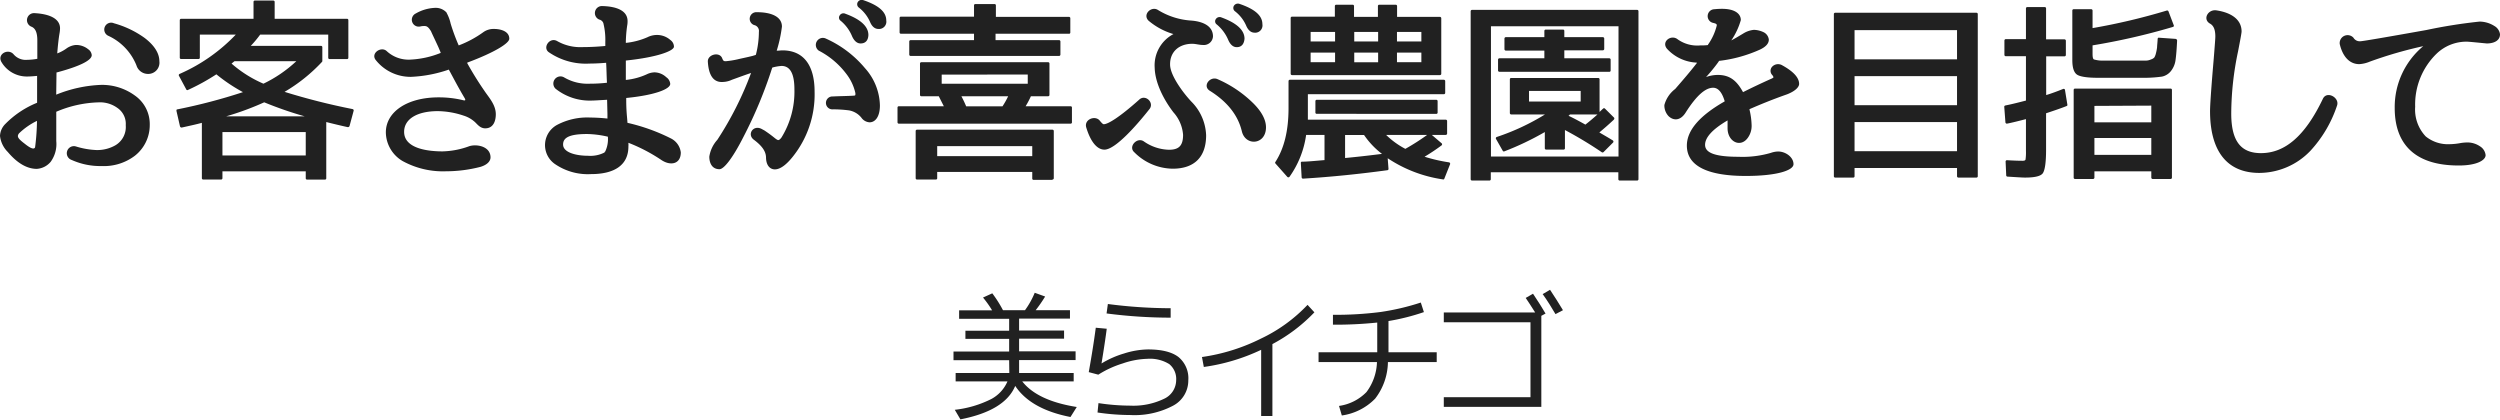
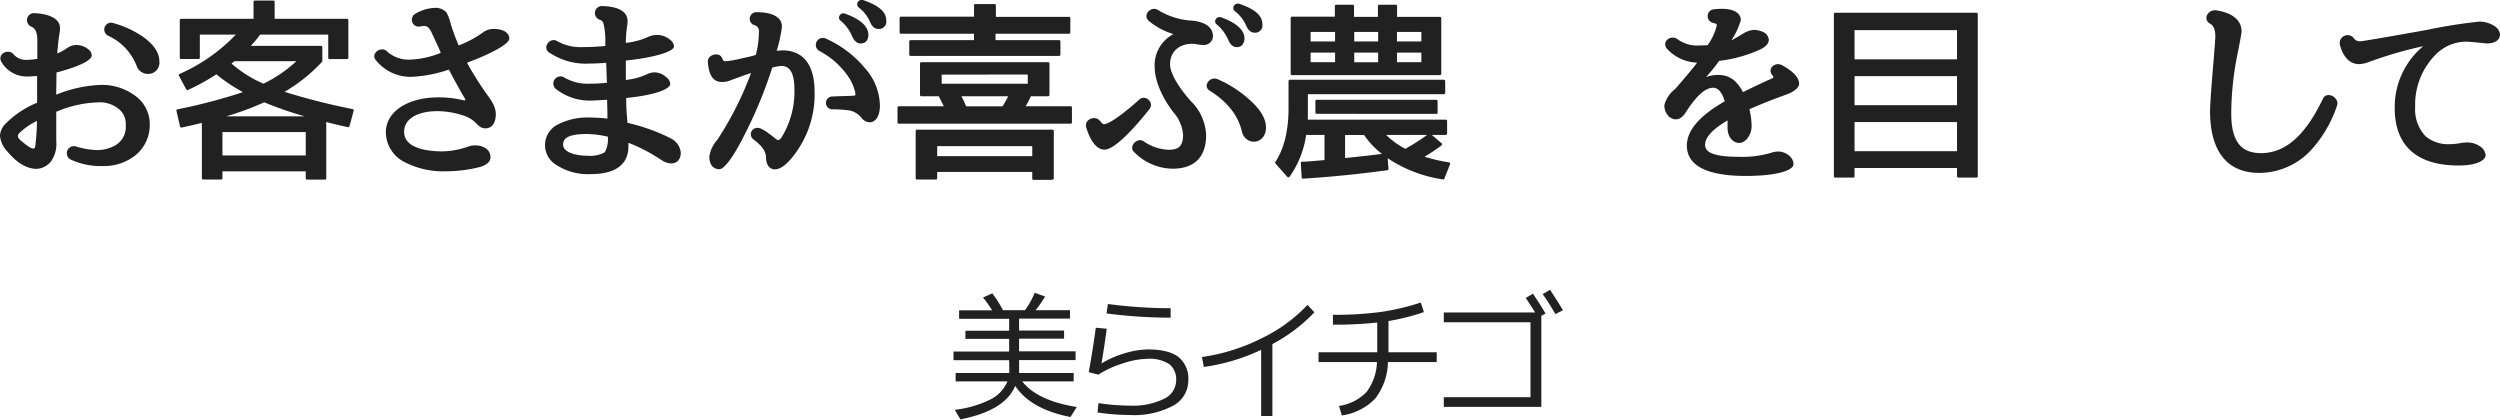
<svg xmlns="http://www.w3.org/2000/svg" viewBox="0 0 444.73 74.63">
  <defs>
    <style>.a{fill:#212121;}</style>
  </defs>
  <path class="a" d="M179.52,64.08h-9.9V62.53h9.9V60.28h-7.78V58.83h7.78V56.71h-8.9v-1.5h5.87a18.25,18.25,0,0,0-1.62-2.28l1.65-.75a21.79,21.79,0,0,1,1.9,3h3.92a14.77,14.77,0,0,0,1.73-3.1l1.85.67a24.92,24.92,0,0,1-1.68,2.43h6.1v1.5h-9.05v2.12h8v1.45h-8v2.25h10.05v1.55H181.29v2.3H191v1.5h-9.15q2.7,3.44,9.7,4.55l-1.12,1.78q-7.08-1.38-9.83-5.53-1.83,4.41-9.75,5.95l-1-1.7a19.07,19.07,0,0,0,6.5-1.92,6.41,6.41,0,0,0,2.87-3.13H170v-1.5h9.55Z" />
  <path class="a" d="M196.88,58.48q-.3,2.35-.93,6.18l0,0A16.7,16.7,0,0,1,200,62.87a14.76,14.76,0,0,1,4.21-.71q3.67,0,5.43,1.35a4.9,4.9,0,0,1,1.75,4.15,5.06,5.06,0,0,1-2.73,4.52,14.68,14.68,0,0,1-7.6,1.65,40.27,40.27,0,0,1-5.82-.45l.17-1.67a37.94,37.94,0,0,0,5.65.45,12.58,12.58,0,0,0,6-1.21,3.67,3.67,0,0,0,2.17-3.29,3.41,3.41,0,0,0-1.23-2.89,6.51,6.51,0,0,0-3.89-.94,14.48,14.48,0,0,0-4.38.82,17.88,17.88,0,0,0-4.35,2l-1.7-.45c.52-2.9.94-5.54,1.25-7.9Zm.2-4.4a86.71,86.71,0,0,0,11.17.75v1.68a88.45,88.45,0,0,1-11.4-.75Z" />
  <path class="a" d="M213.82,63.51a34,34,0,0,0,10.5-3.28,27.63,27.63,0,0,0,8.28-6l1.22,1.33a29.19,29.19,0,0,1-7.47,5.65V74h-2V62.23a35,35,0,0,1-10.2,3.05Z" />
  <path class="a" d="M234.56,64.41V62.66H245V57.38a72.28,72.28,0,0,1-7.88.38V56a62.07,62.07,0,0,0,8.48-.5,42.67,42.67,0,0,0,7.15-1.68l.55,1.7A39,39,0,0,1,247,57.11v5.55h8.58v1.75h-8.68a10.87,10.87,0,0,1-2.27,6.5,10.24,10.24,0,0,1-5.93,3l-.5-1.7a8.47,8.47,0,0,0,4.88-2.46,9.33,9.33,0,0,0,1.87-5.34Z" />
  <path class="a" d="M271.41,53l1.3-.75c.92,1.37,1.66,2.55,2.23,3.53l-.75.4v16.2H256.84V70.66h15.42V57.33H256.84V55.58h16.25Q272.15,54.08,271.41,53Zm3-.67,1.33-.78c.83,1.25,1.6,2.46,2.3,3.63l-1.33.7C276,54.66,275.25,53.47,274.46,52.36Z" />
  <path class="a" d="M10,16.84a23.39,23.39,0,0,1,8-1.74A9.89,9.89,0,0,1,24,17a6.2,6.2,0,0,1,2.64,5.22A6.93,6.93,0,0,1,24,27.7a9.12,9.12,0,0,1-5.91,1.84,12.44,12.44,0,0,1-5.33-1.08,1.26,1.26,0,0,1,.77-2.4,14.22,14.22,0,0,0,3.58.63,6.48,6.48,0,0,0,3.41-.84,3.78,3.78,0,0,0,1.85-3.58,3.42,3.42,0,0,0-1.47-3.06,5.28,5.28,0,0,0-3.41-1,20.47,20.47,0,0,0-7.48,1.67s0,0,0,.11v5.11a5.38,5.38,0,0,1-1,3.69,3.5,3.5,0,0,1-2.47,1.25c-1.85,0-3.59-1.15-5.15-3A4.78,4.78,0,0,1,0,24.18,3.19,3.19,0,0,1,1,22a16.68,16.68,0,0,1,5.6-3.72s0,0,0-.11V13.5c-.69.07-1.32.11-1.77.11A5.23,5.23,0,0,1,.28,11.07C-.59,9.64,1.43,8.56,2.4,9.64a2.84,2.84,0,0,0,2.47,1,10.31,10.31,0,0,0,1.71-.17c.06,0,.06,0,.06-.11V7.17c0-1.56-.45-2.19-1.07-2.43a1.25,1.25,0,0,1,.59-2.4c2.43.13,4.52.87,4.52,2.71a5.67,5.67,0,0,1-.1.94c-.14.83-.28,2-.39,3.44V9.5a7.21,7.21,0,0,0,1.57-.83A3.34,3.34,0,0,1,13.5,8a3.41,3.41,0,0,1,2.19.76,1.41,1.41,0,0,1,.63,1.05c0,.93-2.16,2-6.27,3.09-.07,0,0,0,0,.07ZM6.26,26.06a40.27,40.27,0,0,0,.32-4.56,12.32,12.32,0,0,0-3.2,2.23c-.42.56-.21.91,1.07,1.88,1,.8,1.57,1,1.78.63ZM28.35,10.89a2,2,0,0,1-2.08,2.26,2.15,2.15,0,0,1-2-1.53,9.81,9.81,0,0,0-5-5.25,1.22,1.22,0,0,1,1-2.23,17.17,17.17,0,0,1,5.46,2.61C27.38,8,28.35,9.43,28.35,10.89Z" />
  <path class="a" d="M61.87,22.62c-1.15-.25-2.44-.56-3.83-.91v10a.23.23,0,0,1-.24.24H54.63a.23.23,0,0,1-.24-.24V30.48H39.57V31.7a.24.24,0,0,1-.25.24H36.16a.24.24,0,0,1-.25-.24V21.85c-.9.25-2,.49-3.58.84a.3.3,0,0,1-.31-.21l-.63-2.75c0-.14,0-.28.18-.28a99.53,99.53,0,0,0,11.65-3.06,29.79,29.79,0,0,1-4.73-3.17A38.1,38.1,0,0,1,33.44,16a.21.21,0,0,1-.31-.1l-1.29-2.4a.24.24,0,0,1,.11-.35,30.81,30.81,0,0,0,10-7h-6.4v4.11a.24.24,0,0,1-.25.24H32.23a.24.24,0,0,1-.25-.24V3.59a.25.25,0,0,1,.25-.25H45.1v-3a.23.23,0,0,1,.24-.24h3.27a.24.24,0,0,1,.25.24v3H61.73a.24.24,0,0,1,.24.25v6.68a.23.23,0,0,1-.24.24h-3.1a.23.23,0,0,1-.24-.24V6.16H46.28a20,20,0,0,1-1.67,2H57.1a.23.23,0,0,1,.24.24v2.4a.15.15,0,0,1,0,.11l-.1.14a29.34,29.34,0,0,1-6.62,5.29,117.32,117.32,0,0,0,12.08,3.06.25.25,0,0,1,.21.31l-.73,2.71A.32.32,0,0,1,61.87,22.62Zm-22.3.87v4.17H54.39V23.49ZM47,18.2a50.85,50.85,0,0,1-6.78,2.5h14A66.79,66.79,0,0,1,47,18.2Zm-.14-3.31a23.45,23.45,0,0,0,5.85-4h-11l-.52.42A21.59,21.59,0,0,0,46.87,14.89Z" />
  <path class="a" d="M78,8.42c-.7-1.53-1.18-2.5-1.32-2.85-.07-.1-.07-.14-.11-.17-.45-.7-.73-.77-1.08-.77-.17,0-.38,0-.69.07a1.23,1.23,0,0,1-.84-2.3,7.48,7.48,0,0,1,3.38-1,2.62,2.62,0,0,1,2,.73c.1.07.1.14.1.14a7.26,7.26,0,0,1,.73,1.94,35.61,35.61,0,0,0,1.43,3.87v0A18.83,18.83,0,0,0,86,5.71a3.11,3.11,0,0,1,1.88-.56c1.15,0,2.72.39,2.72,1.74,0,.77-2.44,2.37-7.48,4.25,0,0,0,0,0,.1a59.48,59.48,0,0,0,3.31,5.29c.8,1.11,1.77,2.3,1.77,3.79,0,1.18-.42,2.51-1.88,2.51-1,0-1.49-.87-2-1.26a5.28,5.28,0,0,0-1.84-1,14.92,14.92,0,0,0-4.59-.8c-3.72,0-6,1.42-6,3.68,0,3.1,4.55,3.48,6.85,3.48A14.72,14.72,0,0,0,83.5,26c1.39-.42,3.76.07,3.76,2,0,.38-.21,1.18-1.74,1.67a24.63,24.63,0,0,1-6.16.8,14.92,14.92,0,0,1-7.72-1.81,6,6,0,0,1-3-5.11c0-3.69,3.86-6.23,9.36-6.23a18.45,18.45,0,0,1,4.45.52c.31.07.42,0,.21-.38-1.25-2.09-2.09-3.76-2.82-5.08a23.5,23.5,0,0,1-6.71,1.29,7.89,7.89,0,0,1-6.23-2.92c-1.08-1.22.87-2.58,1.88-1.67a5.71,5.71,0,0,0,4.07,1.53,16.37,16.37,0,0,0,5.53-1.19s0,0,0-.1Z" />
  <path class="a" d="M111.62,21.78c0,.07,0,.07,0,.07a33.69,33.69,0,0,1,7.76,2.79,3.22,3.22,0,0,1,1.73,2.47c0,2.08-1.8,2.43-3.4,1.39a30,30,0,0,0-5.92-3.1v.07a4.21,4.21,0,0,1,0,.59c0,3.34-2.54,4.91-6.61,4.91a10.33,10.33,0,0,1-6.34-1.71,4.09,4.09,0,0,1,.35-7.09A11.5,11.5,0,0,1,105,20.91a30.64,30.64,0,0,1,3.06.18v-.8L108,17.82v-.07c-1.32.07-2.22.14-2.71.14a9.77,9.77,0,0,1-6.44-2.09,1.27,1.27,0,0,1,1.47-2.05,8.2,8.2,0,0,0,4.55,1.14,27.58,27.58,0,0,0,3.1-.17v-.07c-.07-1.22-.07-2.33-.14-3.41v-.07c-1.32.11-2.3.14-3,.14a11.6,11.6,0,0,1-7.17-2c-1.22-.8.11-2.78,1.46-2a8.26,8.26,0,0,0,4.46,1.07c1.35,0,2.71-.07,4.1-.2,0,0,0,0,0-.11V7.48a12.35,12.35,0,0,0-.35-3.37,1,1,0,0,0-.73-.63,1.25,1.25,0,0,1,.59-2.4c2.43.07,4.45.77,4.45,2.68a3.82,3.82,0,0,1-.07.8,22.44,22.44,0,0,0-.24,3v.07a12.94,12.94,0,0,0,3.83-1,3.77,3.77,0,0,1,1.67-.41,3.58,3.58,0,0,1,2.43.9,1.47,1.47,0,0,1,.63,1.18c0,.73-2.86,1.88-8.56,2.47,0,0,0,0,0,.11,0,1,0,2.16,0,3.34v0a11.7,11.7,0,0,0,3.72-1,3.34,3.34,0,0,1,1.39-.35,3.15,3.15,0,0,1,2.09.87,1.59,1.59,0,0,1,.7,1.18c0,.91-2.65,2-7.83,2.51v0c0,.8,0,1.88.14,3.38Zm-3.48,2.54a17.54,17.54,0,0,0-3.69-.48c-3.41,0-4.28.76-4.28,1.87,0,1.43,2.33,2,4.45,2a5.46,5.46,0,0,0,2.93-.59c0-.14.1-.14.1-.14a5.09,5.09,0,0,0,.49-2.61Z" />
  <path class="a" d="M134.41,9.78c.07,0,0,0,.07-.1a16.35,16.35,0,0,0,.52-4,1.07,1.07,0,0,0-.84-1.22,1.18,1.18,0,0,1,.49-2.29c2.37,0,4.45.69,4.45,2.57a24.8,24.8,0,0,1-.93,4.28l0,0c.42,0,.73-.06,1-.06,3.9,0,5.74,2.81,5.74,7.34A17.72,17.72,0,0,1,141,27.91c-1,1.25-2.12,2.22-3.16,2.22-.8,0-1.53-.62-1.57-2.05,0-1-.52-2-2.19-3.24-1.22-.94-.1-2.67,1.39-1.91l.52.28c1.4.94,1.67,1.25,2.13,1.57l.24.13c.21.07.45-.17.66-.45a15.52,15.52,0,0,0,2.3-8.56c0-3.2-1-4.17-2.3-4.17a8.42,8.42,0,0,0-1.6.28c-.07,0,0,0-.07.1a78.27,78.27,0,0,1-5.08,12.21c-1.95,3.86-3.51,5.78-4.28,5.78-1.36,0-1.81-1.15-1.81-2.23a5.76,5.76,0,0,1,1.43-3,59,59,0,0,0,6-11.89c-1.15.38-2.26.8-3.41,1.21a4,4,0,0,1-1.6.39c-2,.14-2.57-1.74-2.68-3.62-.07-1.29,2.16-1.85,2.58-.52.17.38.24.45.62.45a15.5,15.5,0,0,0,2.16-.35c.56-.14,1.46-.31,2.58-.59Zm19.45,2.33a10.25,10.25,0,0,1,2.67,6.65c0,2-.83,3-1.84,3a1.92,1.92,0,0,1-1.46-.83A3.64,3.64,0,0,0,151,19.63a23,23,0,0,0-2.79-.18,1.15,1.15,0,1,1-.06-2.29c1.42-.07,2.6-.07,3.65-.14.28,0,.35-.07.35-.11a1,1,0,0,0,0-.42,8.62,8.62,0,0,0-1.56-3.3A14.5,14.5,0,0,0,145.64,9a1.25,1.25,0,0,1,1.29-2.13A19.34,19.34,0,0,1,153.86,12.11Zm-.77-4.38c-.66,0-1.15-.49-1.5-1.25a7.08,7.08,0,0,0-2.05-2.79.68.68,0,0,1-.17-.94.78.78,0,0,1,1-.31c2.58.94,4.11,2.19,4.11,3.79C154.45,7.14,154,7.73,153.09,7.73Zm3.17-2.58c-.7,0-1.19-.52-1.5-1.28a6.59,6.59,0,0,0-2-2.54.74.74,0,0,1-.14-1,.82.82,0,0,1,.94-.31c2.57.87,4.1,2,4.1,3.62A1.3,1.3,0,0,1,156.26,5.15Z" />
  <path class="a" d="M190.45,22H159.9a.24.24,0,0,1-.24-.25V19.14a.23.23,0,0,1,.24-.24h8L167,17.12H163.9a.23.23,0,0,1-.24-.24V11.31a.23.23,0,0,1,.24-.24h22.55a.23.23,0,0,1,.24.24v5.57a.23.23,0,0,1-.24.24h-3.06a17,17,0,0,1-.94,1.78h8a.23.23,0,0,1,.24.24v2.57A.24.24,0,0,1,190.45,22ZM190.1,6h-13V7.14H188.4a.24.24,0,0,1,.24.24V9.71a.24.24,0,0,1-.24.24H162a.24.24,0,0,1-.25-.24V7.38a.24.24,0,0,1,.25-.24h11.27V6h-13a.23.23,0,0,1-.24-.24V3.21a.24.24,0,0,1,.24-.25h13v-2a.23.23,0,0,1,.24-.24h3.41a.23.23,0,0,1,.24.24V3h13a.24.24,0,0,1,.24.25v2.5A.23.23,0,0,1,190.1,6Zm-2.89,26h-3.34a.23.23,0,0,1-.24-.24V30.58H166.72V31.7a.23.23,0,0,1-.24.24h-3.34a.24.24,0,0,1-.25-.24V23.31a.24.24,0,0,1,.25-.24h24.07a.24.24,0,0,1,.25.24V31.7A.24.24,0,0,1,187.21,31.94Zm-20.49-6v1.78h16.91V26Zm.8-12.73v1.63h15.31V13.26Zm4.35,5.64h6.47a14.81,14.81,0,0,0,1-1.78h-8.31C171.45,17.92,171.7,18.51,171.87,18.9Z" />
  <path class="a" d="M204.47,19.42c-2.22,2.81-6.05,7.2-8,7.2-1.25,0-2.43-1.29-3.23-3.93-.45-1.46,1.63-2.26,2.43-1.19.46.56.6.6.67.6.76,0,2.78-1.22,6.29-4.35C203.74,16.67,205.41,18.27,204.47,19.42Zm7.45-1.36a8.92,8.92,0,0,1,2.64,6c0,3.83-2.05,5.95-5.95,5.95a9.79,9.79,0,0,1-6.82-2.92c-1.15-1,.49-2.75,1.67-1.95a8.13,8.13,0,0,0,4.49,1.5c1.77,0,2.51-.73,2.51-2.65a6.72,6.72,0,0,0-1.71-4c-1.74-2.26-3.27-5.25-3.34-7.93a6.28,6.28,0,0,1,3.34-6,12.15,12.15,0,0,1-4.42-2.37c-1.15-1.11.49-2.68,1.67-1.91a12.78,12.78,0,0,0,5.92,1.88c2.15.17,3.86,1,3.86,2.82A1.62,1.62,0,0,1,214,8c-.66,0-1.29-.21-1.91-.21-2.34,0-4,1.42-3.94,3.75C208.19,13.43,210.42,16.46,211.92,18.06Zm13.29,4.59c0,3.1-3.59,3.41-4.28.77-.66-2.85-2.54-5.29-5.71-7.27-1.36-.84,0-2.61,1.32-2.09a20.89,20.89,0,0,1,6.23,4.14C224.34,19.7,225.21,21.23,225.21,22.65ZM220,8.39c-.66,0-1.15-.49-1.49-1.25a7.2,7.2,0,0,0-2.06-2.79.68.68,0,0,1-.17-.94.8.8,0,0,1,1-.31c2.58.94,4.11,2.19,4.11,3.79C221.31,7.8,220.89,8.39,220,8.39Zm3.17-2.58c-.7,0-1.18-.52-1.5-1.28a6.5,6.5,0,0,0-2-2.54.74.74,0,0,1-.14-1,.84.84,0,0,1,.94-.31c2.57.87,4.1,2,4.1,3.62A1.3,1.3,0,0,1,223.12,5.81Z" />
  <path class="a" d="M256.67,31.91a23.83,23.83,0,0,1-9.81-3.76L247,30a.23.23,0,0,1-.2.28c-4.87.66-9.81,1.18-15,1.5a.25.25,0,0,1-.25-.25L231.41,29a.2.2,0,0,1,.21-.24c1,0,2.29-.14,4-.28V24h-3.27a16.89,16.89,0,0,1-2.95,7.44.26.26,0,0,1-.42,0l-2.09-2.36a.21.21,0,0,1,0-.28c1.57-2.43,2.33-5.6,2.33-9.57v-4.8a.24.24,0,0,1,.25-.24h27.38a.24.24,0,0,1,.24.24v2.09a.24.24,0,0,1-.24.24H232.66v3.38c0,.52,0,.9,0,1.15h24.52a.24.24,0,0,1,.25.24v2.23a.25.25,0,0,1-.25.24h-2.47l1.71,1.46a.25.25,0,0,1,0,.42,35.08,35.08,0,0,1-3,2,28.48,28.48,0,0,0,4.35,1,.26.26,0,0,1,.17.38l-1,2.51A.2.2,0,0,1,256.67,31.91Zm-.52-18.55H229.84a.24.24,0,0,1-.24-.24V3.21a.25.25,0,0,1,.24-.25h7.62V1.08a.24.24,0,0,1,.25-.24h2.92a.23.23,0,0,1,.24.24V3h4.25V1.08a.23.23,0,0,1,.24-.24h2.92a.24.24,0,0,1,.25.24V3h7.62a.25.25,0,0,1,.24.25v9.91A.24.24,0,0,1,256.15,13.36Zm-23-7.68v1.7h4.35V5.68Zm0,3.68v1.71h4.35V9.36Zm22.34,10.89H234.19A.23.23,0,0,1,234,20V18a.24.24,0,0,1,.24-.25h21.26a.24.24,0,0,1,.24.25v2A.23.23,0,0,1,255.45,20.25Zm-9.64,7.13a14.44,14.44,0,0,1-3.2-3.37h-3.37v4.1C241.39,27.91,243.59,27.66,245.81,27.38Zm-4.94-21.7v1.7h4.25V5.68Zm0,3.68v1.71h4.25V9.36ZM250,26.48A39.94,39.94,0,0,0,253.88,24h-7.3A14.44,14.44,0,0,0,250,26.48Zm-1.49-20.8v1.7h4.34V5.68Zm0,3.68v1.71h4.34V9.36Z" />
-   <path class="a" d="M291.23,32.12h-3.1a.24.24,0,0,1-.24-.25V30.65H265.2v1.22a.24.24,0,0,1-.24.25h-3.1a.25.25,0,0,1-.24-.25V2a.24.24,0,0,1,.24-.24h29.37a.23.23,0,0,1,.24.24V31.87A.24.24,0,0,1,291.23,32.12Zm-26-27.45V27.84h22.69V4.67Zm21.89,16.59c-1,.94-1.85,1.67-2.61,2.3.76.45,1.56.9,2.4,1.42a.26.26,0,0,1,0,.42l-1.67,1.67a.25.25,0,0,1-.31,0,71.39,71.39,0,0,0-6.54-3.94v3.24a.23.23,0,0,1-.24.24h-3.1a.23.23,0,0,1-.24-.24V23.49a51.15,51.15,0,0,1-7.21,3.44.22.22,0,0,1-.27-.1l-1.19-2.09a.25.25,0,0,1,.14-.38,40.82,40.82,0,0,0,8.56-4h-6a.25.25,0,0,1-.25-.25v-6a.24.24,0,0,1,.25-.24H284.3a.24.24,0,0,1,.25.24v5.81c.14-.14.35-.35.62-.59a.23.23,0,0,1,.35,0l1.57,1.56A.24.24,0,0,1,287.09,21.26Zm-.73-8.49H266.73a.24.24,0,0,1-.24-.24V10.62a.25.25,0,0,1,.24-.25h8V9h-6.85a.25.25,0,0,1-.25-.25V6.86a.25.25,0,0,1,.25-.25h6.85V5.5a.24.24,0,0,1,.25-.24h3.06a.23.23,0,0,1,.24.24V6.61h6.85a.25.25,0,0,1,.25.25V8.7a.25.25,0,0,1-.25.25h-6.85v1.42h8a.24.24,0,0,1,.24.25v1.91A.23.23,0,0,1,286.36,12.77ZM272,16.18v1.88h9.19V16.18Zm7.24,4.21a.42.42,0,0,0-.07.11h0a.42.42,0,0,0-.14.1c.38.17.94.45,1.67.84s1.14.62,1.32.73c.69-.53,1.42-1.15,2.16-1.81h-4.87Z" />
  <path class="a" d="M301.85,11.14a7.59,7.59,0,0,1-5.28-2.44c-1.12-1.29.73-2.64,1.88-1.7a6,6,0,0,0,4,1.08c.49,0,.94,0,1.39-.07,0,0,0,0,0-.07a10,10,0,0,0,1.56-3.41c0-.18,0-.32-.66-.46a1.23,1.23,0,0,1,.28-2.43,11.82,11.82,0,0,1,1.32-.07c2.26,0,3.34.87,3.34,2a12.42,12.42,0,0,1-1.7,3.62c.69-.35,1.53-.87,2.12-1.22a4.33,4.33,0,0,1,1.91-.66,4.25,4.25,0,0,1,1.78.45,1.67,1.67,0,0,1,.87,1.29c0,.83-.77,1.39-1.57,1.77a24.49,24.49,0,0,1-7.2,2c-.07,0-.1,0-.14.11-.52.76-1.53,2-2.26,2.78a6.23,6.23,0,0,1,2.09-.38c2.12,0,3.37,1,4.49,3.06,1.6-.8,3.34-1.63,5.14-2.43.39-.21.28-.21.18-.46l-.14-.17a1.08,1.08,0,0,1,0-1.46,1.45,1.45,0,0,1,1.67-.32c1.85,1,3.13,2.13,3.13,3.38,0,.52-.62,1.25-2.12,1.84-2.68.94-4.87,1.85-6.71,2.65,0,0,0,0,0,.07a13.34,13.34,0,0,1,.38,2.85,3.6,3.6,0,0,1-.56,2c-1.28,2.08-3.72.94-3.72-1.53,0-.46,0-1,0-1.39-2.79,1.63-4,3.09-4,4.34s1.32,2.13,5.91,2.13a17.9,17.9,0,0,0,5.81-.7,4.18,4.18,0,0,1,1.26-.24c1.35,0,2.75,1,2.75,2.26,0,1.08-2.89,2.09-8.49,2.09-6.37,0-10.48-1.57-10.48-5.4,0-2.81,2.44-5.42,6.72-7.86,0,0,0,0,0-.07-.56-1.84-1.32-2.36-2.05-2.36-1.29,0-2.86,1.21-4.91,4.45-.87,1.36-2.05,1.49-3,.62a2.75,2.75,0,0,1-.76-2A5.31,5.31,0,0,1,298,15.83c1.39-1.6,2.68-3.09,3.86-4.62Z" />
  <path class="a" d="M351.59,31.59h-3.2a.24.24,0,0,1-.25-.24V29.89H329.91v1.46a.23.23,0,0,1-.24.24h-3.2a.23.23,0,0,1-.24-.24V2.51a.23.23,0,0,1,.24-.24h25.12a.23.23,0,0,1,.24.24V31.35A.23.23,0,0,1,351.59,31.59ZM329.91,5.36v5.19h18.23V5.36Zm0,8.18v5.18h18.23V13.54Zm0,8.17V26.9h18.23V21.71Z" />
-   <path class="a" d="M367.64,18.86c-.87.35-2.09.77-3.66,1.29v6.5c0,2.26-.21,3.66-.59,4.18s-1.46.76-3.16.76c-.46,0-1.5-.07-3.1-.17a.23.23,0,0,1-.24-.21l-.11-2.47a.24.24,0,0,1,.28-.24c1.15.07,2.09.1,2.75.1.31,0,.49-.07.52-.24a9.33,9.33,0,0,0,.07-1.53V21.19c-1.36.35-2.47.63-3.34.8a.26.26,0,0,1-.31-.21L356.54,19c0-.13.07-.2.21-.24,1.08-.21,2.29-.52,3.65-.87V10h-3.58a.24.24,0,0,1-.25-.24V7.21a.25.25,0,0,1,.25-.25h3.58V1.5a.23.23,0,0,1,.24-.24h3.1a.23.23,0,0,1,.24.24V7h3.27a.25.25,0,0,1,.25.25V9.78a.24.24,0,0,1-.25.24H364v6.89c.94-.28,1.95-.66,3-1.08a.24.24,0,0,1,.35.21l.42,2.58A.2.2,0,0,1,367.64,18.86ZM387.05,6.93a.29.29,0,0,1,.24.28c-.07,1.53-.17,2.71-.28,3.48a3.94,3.94,0,0,1-.86,2,2.74,2.74,0,0,1-1.57.94,23.05,23.05,0,0,1-2.82.21h-4.28c-1.91,0-3.34,0-4.24,0-2,0-3.27-.21-3.79-.59s-.8-1.22-.8-2.54V1.88a.23.23,0,0,1,.24-.24H372a.24.24,0,0,1,.25.24V5a110.92,110.92,0,0,0,13.22-3.13.26.26,0,0,1,.28.14l.94,2.47c.07.14,0,.28-.18.32a116.83,116.83,0,0,1-14.26,3.27V9.57c0,.59.07.91.24,1a5.15,5.15,0,0,0,1.67.21h3.17c1.32,0,2.36,0,3.13,0,.59,0,1,0,1.32,0a2.24,2.24,0,0,0,.87-.21,1.33,1.33,0,0,0,.59-.35,2.51,2.51,0,0,0,.28-.73,7.23,7.23,0,0,0,.21-1.11c0-.31.07-.77.1-1.43,0-.17.11-.28.25-.24l3,.21Zm-.94,24.91h-3.17a.25.25,0,0,1-.24-.25V30.48H372.58v1.11a.25.25,0,0,1-.25.25h-3.2a.24.24,0,0,1-.24-.25V16a.23.23,0,0,1,.24-.24h17a.23.23,0,0,1,.24.24V31.59A.24.24,0,0,1,386.11,31.84Zm-13.53-13v2.92H382.7V18.79Zm0,5.71v3H382.7v-3Z" />
  <path class="a" d="M411,26.83a12.64,12.64,0,0,1-9.08,3.93c-5.85,0-8.77-4-8.77-11,0-1,.21-4.14.66-9.36.18-2.26.28-3.55.28-3.89,0-1.33-.35-2-1-2.34-1.29-.8-.28-2.54,1.18-2.33,2.61.39,4.49,1.6,4.49,3.76,0,.28-.24,1.53-.62,3.51a54.29,54.29,0,0,0-1.22,11.07c0,5,1.77,7.06,5.29,7.06,4.24,0,7.82-3,11-9.64.7-1.53,3-.24,2.54,1.15A22.09,22.09,0,0,1,411,26.83Z" />
  <path class="a" d="M444.73,6.09c0,1.26-1.28,1.64-2.33,1.64-.14,0-3.16-.32-3.61-.32a7.68,7.68,0,0,0-5.33,2.13A12.6,12.6,0,0,0,429.64,19a6.94,6.94,0,0,0,1.87,5.26,6.26,6.26,0,0,0,4.25,1.39,11.27,11.27,0,0,0,2-.21,8.16,8.16,0,0,1,1.25-.1,4,4,0,0,1,2.16.69,2.09,2.09,0,0,1,1,1.57c0,.9-1.57,1.84-4.73,1.84C430,29.47,426,26,426,19.21a14.09,14.09,0,0,1,5.08-11,74.64,74.64,0,0,0-9.5,2.75,5.72,5.72,0,0,1-1.88.45c-1.84,0-3-1.5-3.48-3.58a1.41,1.41,0,0,1,2.44-1.12,1.29,1.29,0,0,0,1.21.63c.39,0,4.25-.66,11.76-2a92.22,92.22,0,0,1,9.47-1.5,5,5,0,0,1,2.61.77A2,2,0,0,1,444.73,6.09Z" />
</svg>